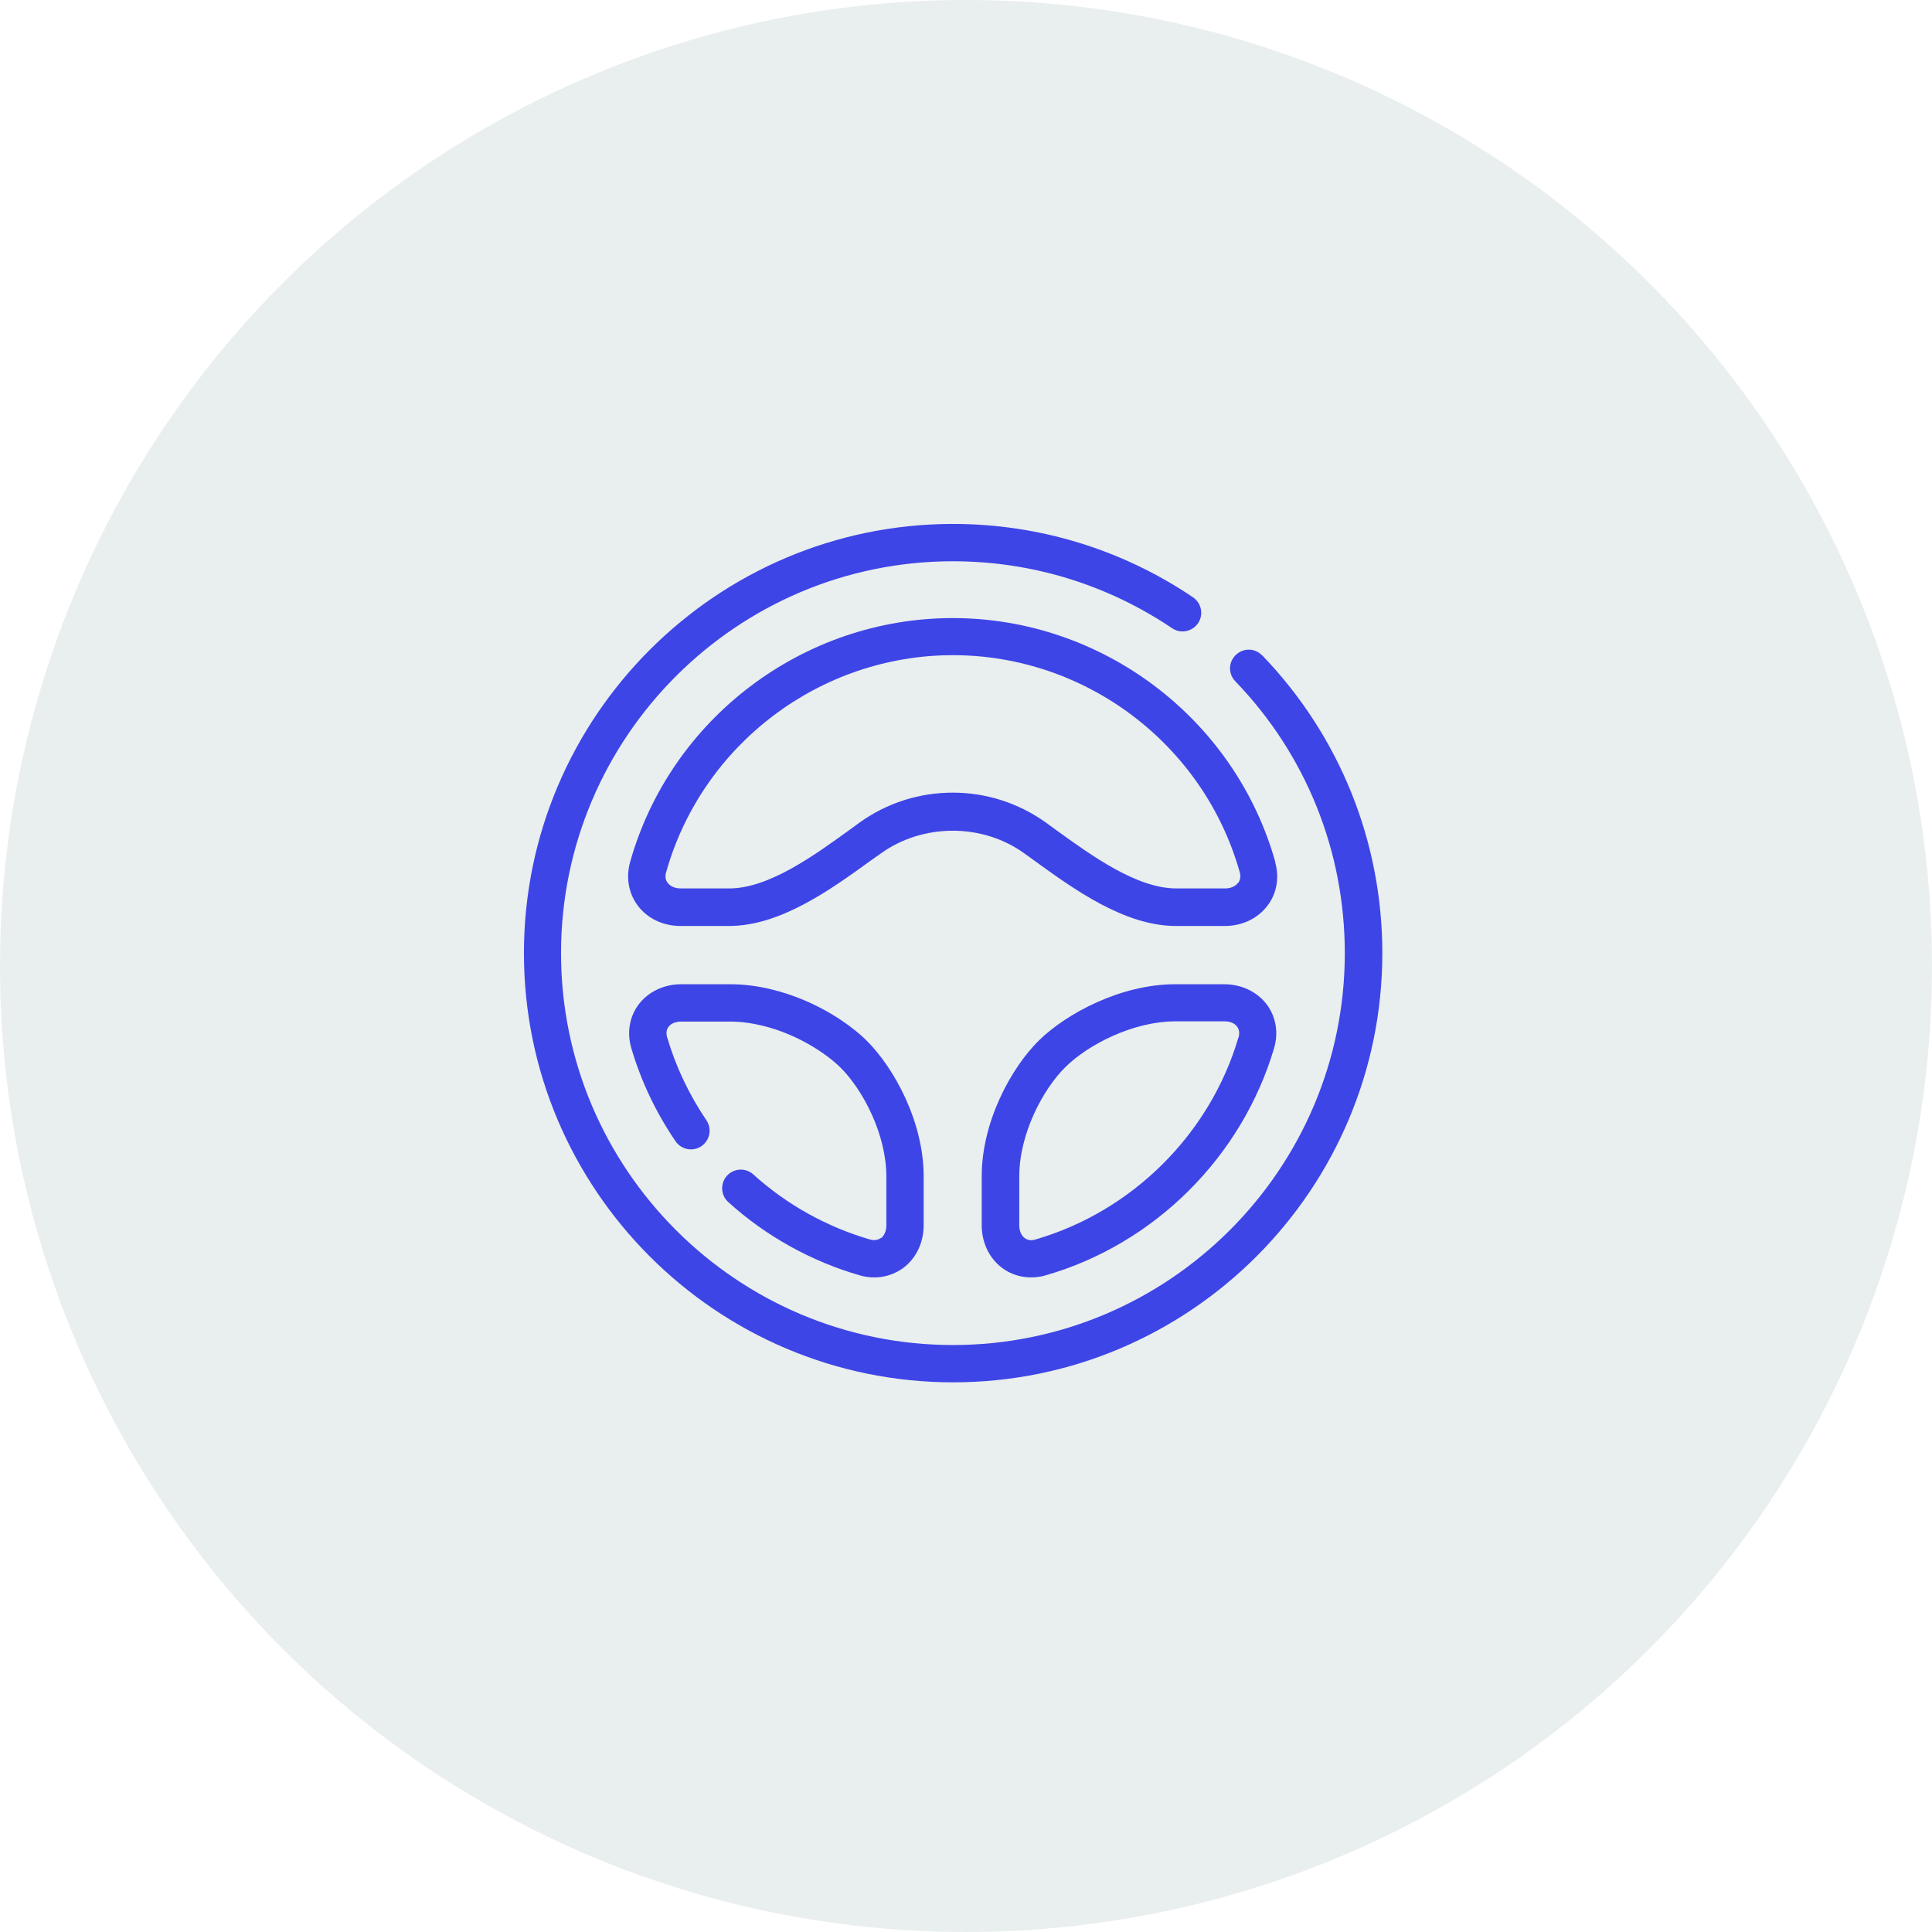
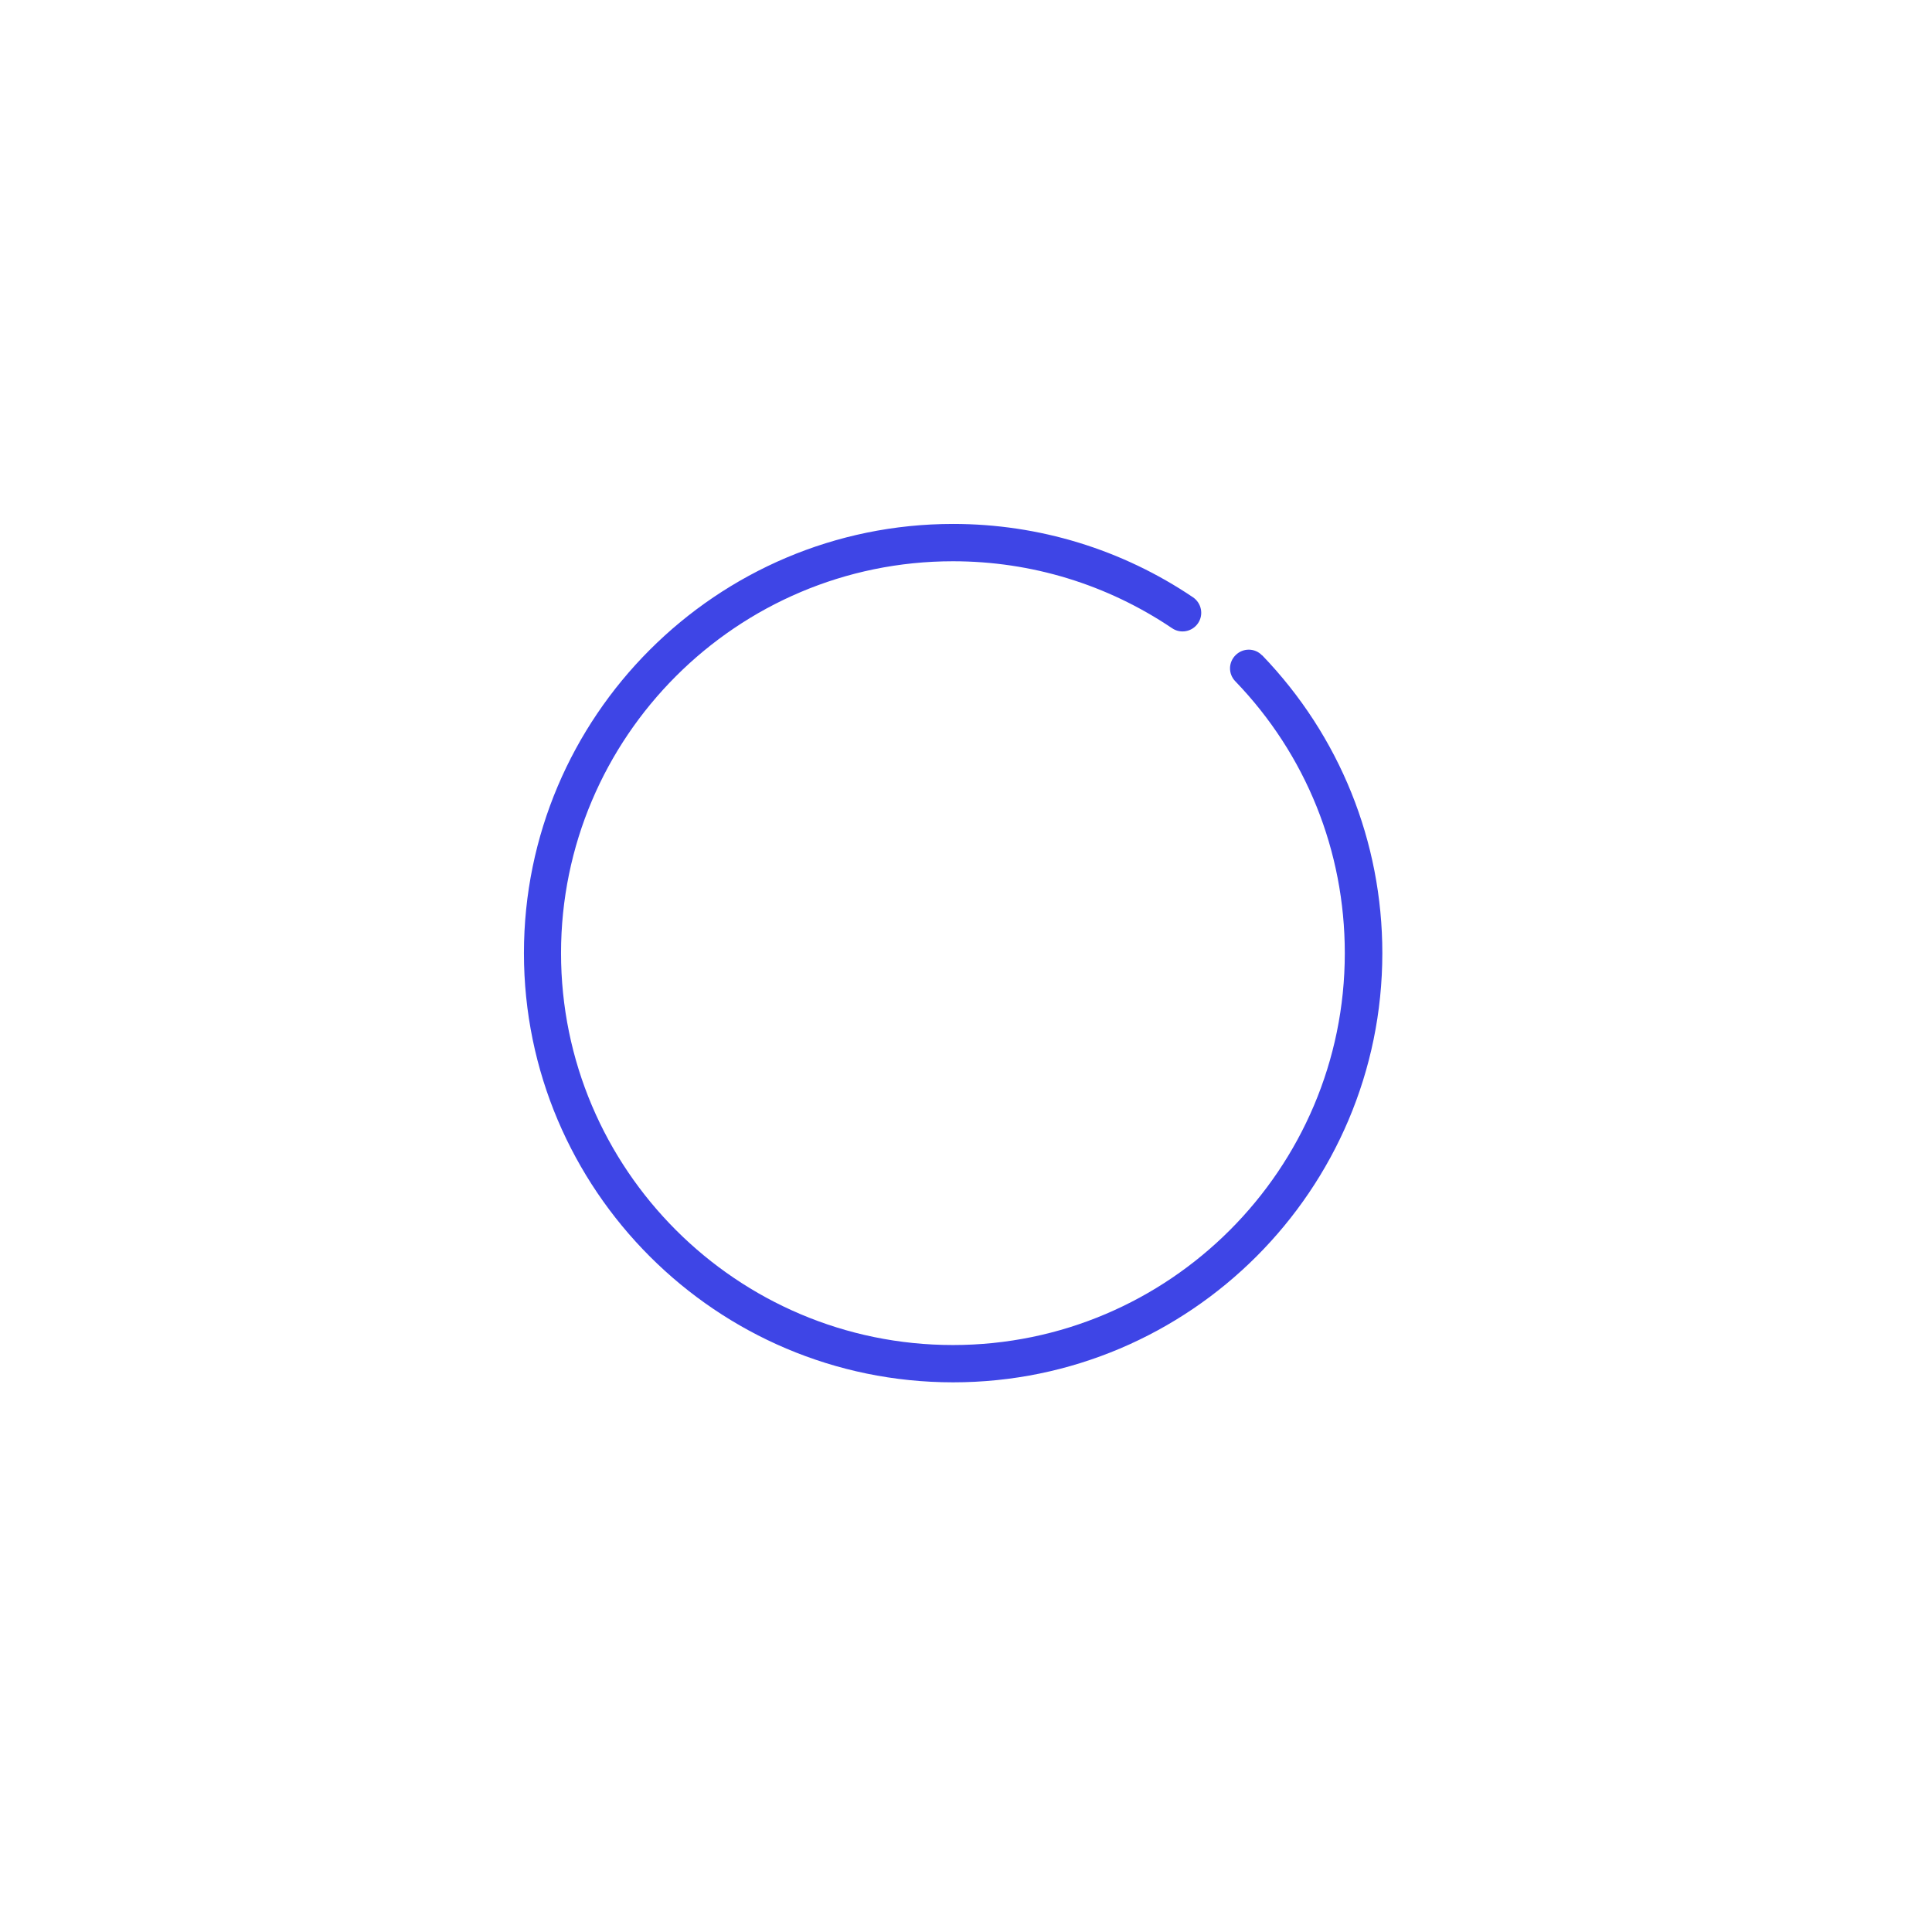
<svg xmlns="http://www.w3.org/2000/svg" width="59" height="59" viewBox="0 0 59 59" fill="none">
-   <circle cx="29.5" cy="29.5" r="29.5" fill="#D5DFDE" fill-opacity="0.5" />
  <path d="M38.542 20.015C38.327 19.787 37.966 19.78 37.738 20.002C37.51 20.223 37.503 20.578 37.725 20.806C39.884 23.047 41.068 25.992 41.068 29.107C41.068 35.705 35.699 41.075 29.101 41.075C22.503 41.075 17.133 35.705 17.133 29.107C17.133 22.509 22.503 17.14 29.101 17.14C31.501 17.14 33.812 17.849 35.794 19.185C36.053 19.362 36.408 19.293 36.585 19.033C36.763 18.773 36.693 18.419 36.433 18.241C34.268 16.779 31.729 16 29.107 16C21.882 16 16 21.882 16 29.107C16 36.332 21.882 42.214 29.107 42.214C36.332 42.214 42.214 36.332 42.214 29.107C42.214 25.701 40.91 22.471 38.548 20.015H38.542Z" fill="#3E45E6" />
-   <path d="M26.897 37.807C26.808 37.871 26.694 37.89 26.567 37.852C25.257 37.472 24.022 36.788 23.003 35.863C22.768 35.654 22.407 35.673 22.198 35.908C21.989 36.142 22.008 36.503 22.243 36.712C23.389 37.75 24.782 38.523 26.257 38.947C26.403 38.991 26.555 39.01 26.7 39.01C27.023 39.01 27.327 38.909 27.587 38.719C27.98 38.422 28.207 37.947 28.207 37.415V35.92C28.207 34.255 27.302 32.609 26.466 31.779C25.909 31.228 24.852 30.526 23.56 30.215C23.129 30.108 22.705 30.057 22.3 30.057H20.805C20.273 30.057 19.799 30.285 19.501 30.677C19.222 31.051 19.14 31.539 19.279 32.007C19.577 33.02 20.033 33.976 20.628 34.85C20.805 35.11 21.16 35.179 21.42 35.002C21.679 34.825 21.749 34.47 21.572 34.211C21.046 33.432 20.641 32.583 20.375 31.684C20.337 31.558 20.349 31.444 20.413 31.361C20.489 31.254 20.634 31.197 20.805 31.197H22.3C22.616 31.197 22.946 31.241 23.288 31.323C24.351 31.583 25.231 32.172 25.662 32.596C26.358 33.286 27.068 34.648 27.068 35.927V37.421C27.068 37.592 27.004 37.738 26.903 37.814L26.897 37.807Z" fill="#3E45E6" />
-   <path d="M38.947 26.327C37.713 21.939 33.66 18.875 29.095 18.875C24.53 18.875 20.477 21.939 19.242 26.327C19.109 26.802 19.198 27.283 19.477 27.657C19.774 28.05 20.249 28.278 20.781 28.278H22.263C23.833 28.278 25.372 27.163 26.606 26.27L26.91 26.055C28.189 25.143 29.994 25.137 31.273 26.055L31.571 26.27C32.805 27.163 34.344 28.278 35.914 28.278H37.403C37.934 28.278 38.409 28.05 38.707 27.657C38.992 27.283 39.074 26.802 38.941 26.327H38.947ZM37.801 26.967C37.719 27.075 37.573 27.131 37.409 27.131H35.921C34.718 27.131 33.344 26.137 32.242 25.34L31.938 25.118C31.102 24.523 30.121 24.206 29.095 24.206C28.069 24.206 27.081 24.523 26.252 25.118L25.948 25.34C24.846 26.137 23.472 27.131 22.269 27.131H20.787C20.616 27.131 20.471 27.068 20.389 26.96C20.319 26.872 20.306 26.758 20.344 26.631C21.446 22.731 25.043 20.008 29.101 20.008C33.16 20.008 36.757 22.731 37.858 26.631C37.896 26.764 37.877 26.872 37.814 26.96L37.801 26.967Z" fill="#3E45E6" />
-   <path d="M37.389 30.057H35.888C34.229 30.057 32.564 30.95 31.722 31.779C30.88 32.609 29.98 34.255 29.98 35.92V37.415C29.98 37.947 30.208 38.422 30.601 38.719C30.854 38.909 31.165 39.01 31.488 39.01C31.633 39.01 31.785 38.991 31.931 38.947C35.255 37.991 37.927 35.331 38.909 32.007C39.048 31.539 38.965 31.051 38.687 30.677C38.389 30.285 37.914 30.057 37.383 30.057H37.389ZM37.819 31.684C36.952 34.635 34.571 36.997 31.62 37.852C31.488 37.89 31.38 37.877 31.291 37.807C31.183 37.725 31.127 37.586 31.127 37.415V35.92C31.127 34.641 31.836 33.28 32.532 32.59C33.235 31.893 34.615 31.19 35.895 31.19H37.395C37.566 31.19 37.706 31.247 37.782 31.355C37.845 31.444 37.857 31.551 37.826 31.678L37.819 31.684Z" fill="#3E45E6" />
</svg>